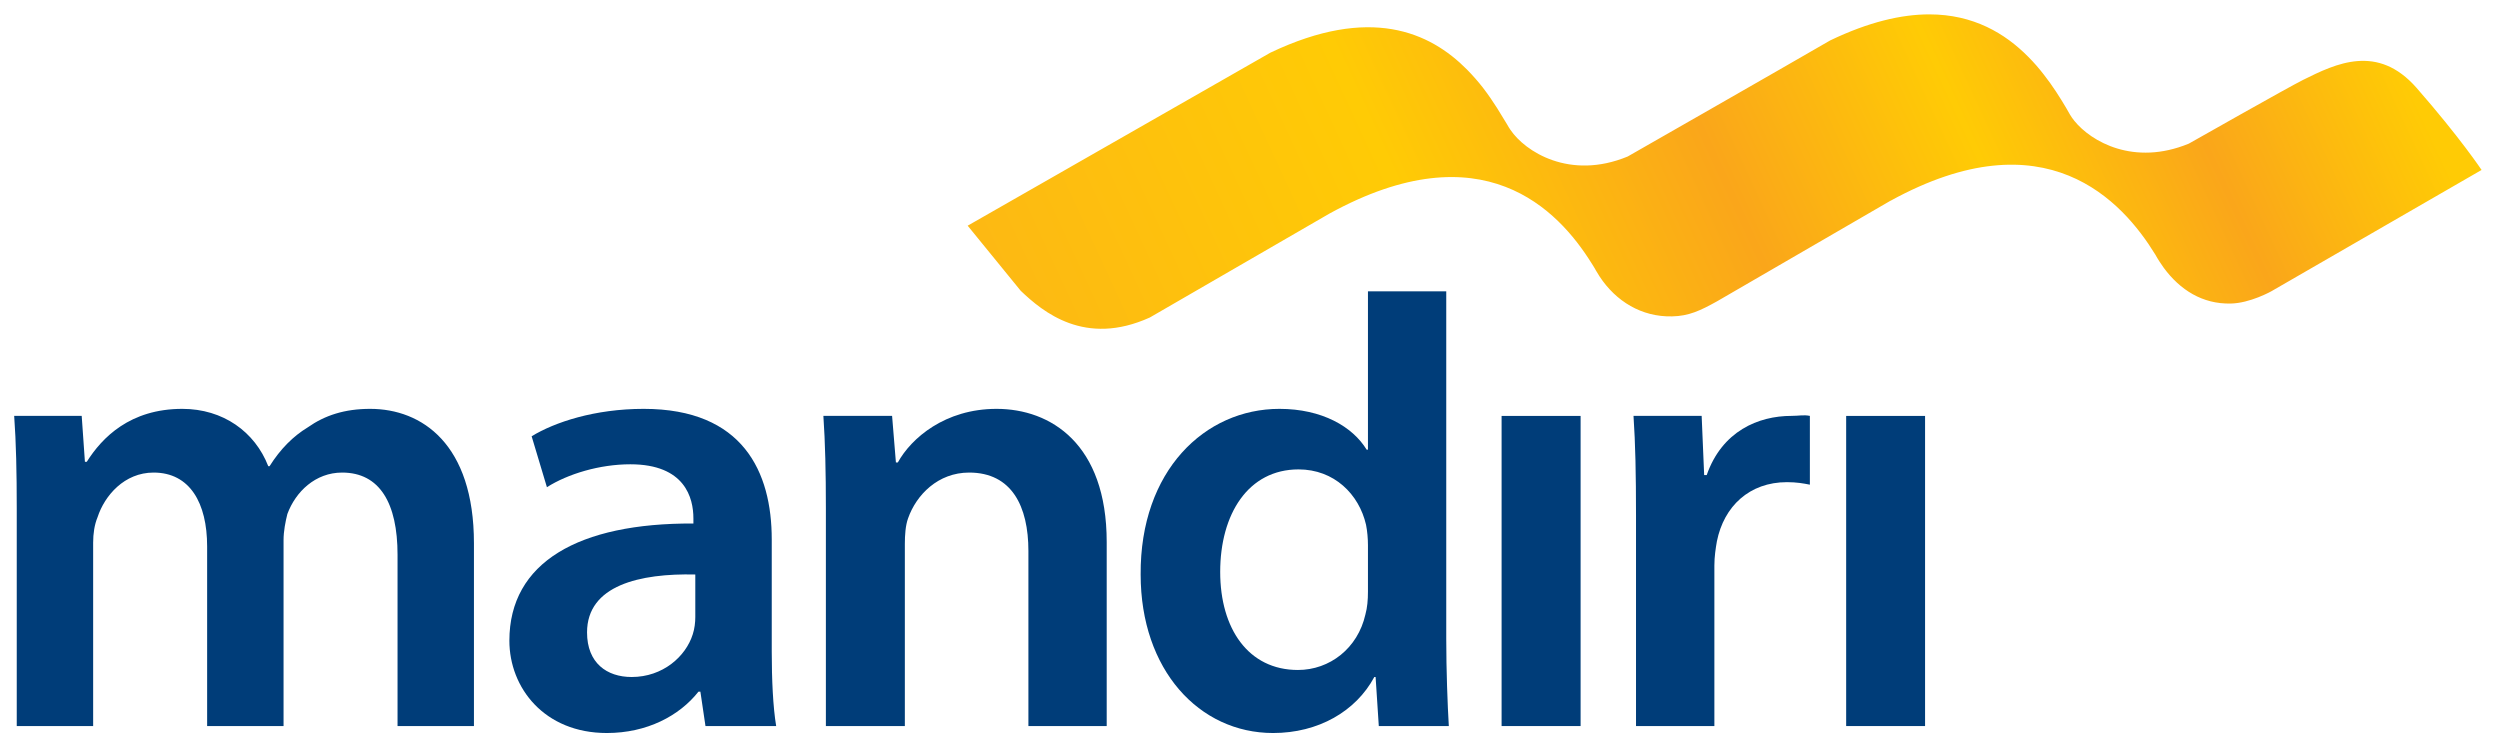
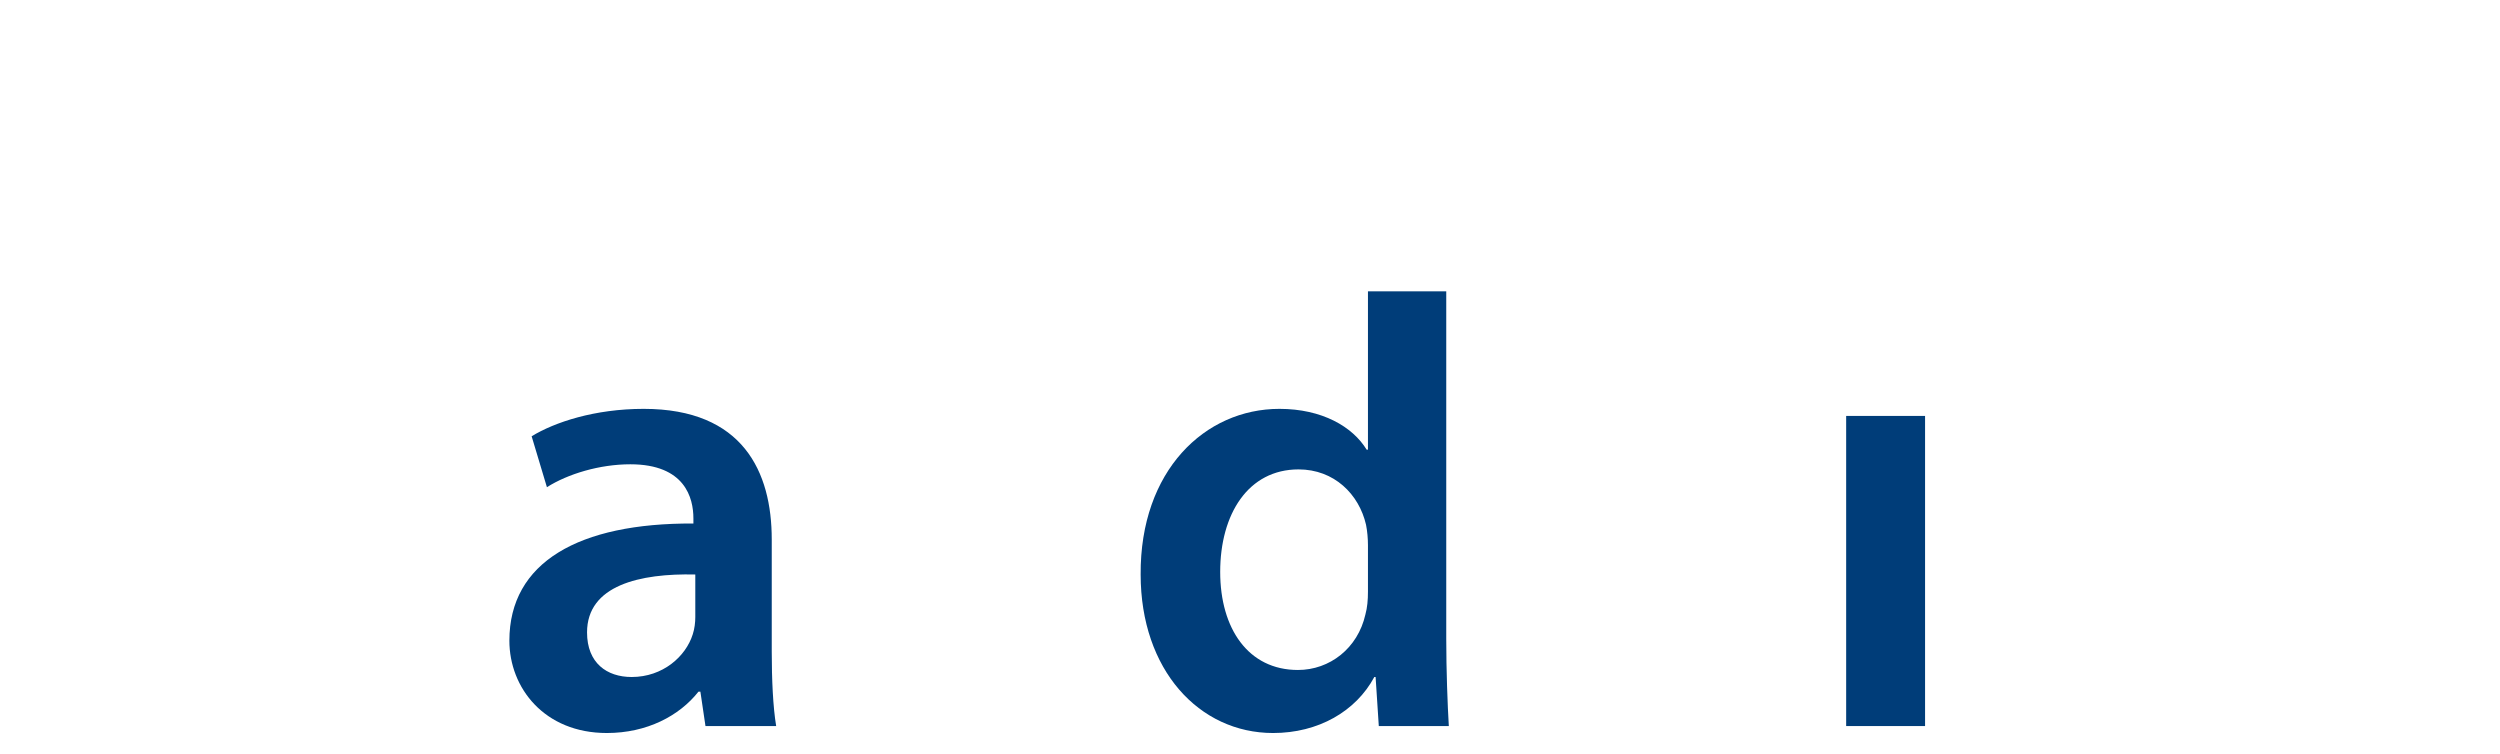
<svg xmlns="http://www.w3.org/2000/svg" width="116" height="35" viewBox="0 0 116 35" fill="none">
  <g id="Bank_Mandiri_logo 2" clip-path="url(#clip0_10239_28793)">
    <g id="layer1">
      <g id="g20360">
        <g id="g19736">
-           <path id="path19738" d="M0.777 23.581C0.777 21.927 0.748 20.537 0.658 19.297H3.791L3.94 21.427H4.027C4.735 20.303 6.035 18.971 8.459 18.971C10.352 18.971 11.828 20.037 12.447 21.631H12.508C13.01 20.833 13.6 20.243 14.279 19.83C15.077 19.269 15.995 18.971 17.176 18.971C19.569 18.971 21.991 20.596 21.991 25.209V33.688H18.446V25.739C18.446 23.347 17.619 21.927 15.875 21.927C14.635 21.927 13.717 22.814 13.334 23.849C13.246 24.2 13.157 24.646 13.157 25.057V33.688H9.611V25.352C9.611 23.347 8.815 21.927 7.128 21.927C5.772 21.927 4.856 22.991 4.528 23.995C4.381 24.349 4.322 24.764 4.322 25.176V33.688H0.777V23.581Z" fill="#003D79" />
-         </g>
+           </g>
        <g id="g19740">
          <path id="path19742" d="M35.809 30.231C35.809 31.53 35.867 32.8 36.014 33.688H32.734L32.498 32.093H32.409C31.522 33.217 30.015 34.012 28.157 34.012C25.259 34.012 23.635 31.916 23.635 29.728C23.635 26.091 26.853 24.263 32.174 24.291V24.055C32.174 23.109 31.789 21.543 29.247 21.543C27.828 21.543 26.352 21.987 25.377 22.606L24.668 20.243C25.732 19.592 27.593 18.971 29.867 18.971C34.478 18.971 35.809 21.899 35.809 25.029V30.231ZM32.262 26.657C29.69 26.597 27.239 27.158 27.239 29.344C27.239 30.763 28.157 31.413 29.308 31.413C30.753 31.413 31.819 30.465 32.144 29.432C32.231 29.165 32.262 28.872 32.262 28.635V26.657Z" fill="#003D79" />
        </g>
        <g id="g19744">
-           <path id="path19746" d="M38.321 23.581C38.321 21.927 38.29 20.537 38.205 19.297H41.393L41.57 21.457H41.66C42.28 20.333 43.847 18.971 46.24 18.971C48.752 18.971 51.351 20.596 51.351 25.149V33.688H47.718V25.564C47.718 23.494 46.947 21.927 44.969 21.927C43.523 21.927 42.516 22.961 42.133 24.055C42.016 24.38 41.985 24.823 41.985 25.235V33.688H38.321V23.581Z" fill="#003D79" />
-         </g>
+           </g>
        <g id="g19748">
          <path id="path19750" d="M67.106 13.517V29.639C67.106 31.116 67.167 32.713 67.225 33.688H63.976L63.828 31.413H63.768C62.911 33.009 61.167 34.012 59.071 34.012C55.642 34.012 52.926 31.087 52.926 26.657C52.895 21.839 55.908 18.971 59.366 18.971C61.344 18.971 62.763 19.799 63.413 20.866H63.473V13.517H67.106ZM63.473 25.295C63.473 25.001 63.444 24.646 63.384 24.349C63.059 22.934 61.908 21.78 60.253 21.78C57.918 21.78 56.617 23.849 56.617 26.537C56.617 29.165 57.918 31.087 60.224 31.087C61.698 31.087 63 30.082 63.354 28.515C63.444 28.191 63.473 27.835 63.473 27.452V25.295Z" fill="#003D79" />
        </g>
-         <path id="path19752" d="M69.674 19.299H73.34V33.689H69.674V19.299Z" fill="#003D79" />
        <g id="g19754">
-           <path id="path19756" d="M75.911 23.937C75.911 21.986 75.882 20.596 75.795 19.297H78.957L79.073 22.042H79.192C79.902 20.006 81.585 19.297 83.124 19.297C83.477 19.297 83.684 19.238 83.978 19.297V22.489C83.684 22.43 83.359 22.372 82.916 22.372C81.171 22.372 79.989 23.494 79.664 25.116C79.607 25.442 79.547 25.828 79.547 26.242V33.688H75.911V23.937Z" fill="#003D79" />
-         </g>
+           </g>
        <path id="path19758" d="M85.662 19.299H89.323V33.689H85.662V19.299Z" fill="#003D79" />
        <g id="g19760">
          <g id="g19762">
            <g id="g19768">
              <g id="g19770">
-                 <path id="path19788" d="M84.916 1.878C82.711 3.157 75.523 7.263 75.523 7.263C72.824 8.376 70.757 7.021 70.087 6.028C70.057 5.99 70.028 5.945 70.008 5.908L69.92 5.757L69.464 5.013C69.27 4.706 69.053 4.39 68.805 4.065C68.583 3.781 68.337 3.5 68.069 3.228C66.337 1.477 63.564 0.247 58.946 2.444C56.152 4.038 49.657 7.753 49.657 7.753C49.656 7.755 49.656 7.755 49.655 7.755C46.983 9.283 44.9 10.472 44.9 10.472L47.361 13.492C48.395 14.478 50.341 16.096 53.352 14.732C53.352 14.732 61.66 9.921 61.692 9.907C68.795 6.009 72.301 9.734 73.85 12.217C73.903 12.293 73.948 12.378 73.996 12.453L73.999 12.457C74.018 12.486 74.031 12.515 74.046 12.543L74.223 12.831C74.976 13.975 76.168 14.714 77.587 14.68C78.37 14.664 78.901 14.409 79.674 13.979L87.713 9.317C87.719 9.314 87.722 9.311 87.731 9.31C94.921 5.365 98.485 9.333 100.008 11.815C100.126 12.03 100.262 12.234 100.398 12.426C101.152 13.448 102.192 14.117 103.512 14.084C104.383 14.067 105.362 13.544 105.506 13.448L115.145 7.886C115.145 7.886 114.159 6.399 112.131 4.08C110.318 2.012 108.389 2.948 106.858 3.71C106.214 4.027 101.561 6.665 101.561 6.665C99.012 7.716 97.026 6.569 96.247 5.604C96.167 5.501 96.097 5.407 96.044 5.313L95.865 4.999C95.585 4.528 95.252 3.996 94.841 3.471C94.622 3.186 94.377 2.902 94.108 2.633C93.036 1.55 91.57 0.668 89.519 0.667C88.231 0.667 86.713 1.015 84.916 1.878Z" fill="url(#paint0_linear_10239_28793)" />
-               </g>
+                 </g>
            </g>
          </g>
        </g>
      </g>
    </g>
  </g>
  <defs>
    <linearGradient id="paint0_linear_10239_28793" x1="44.327" y1="8.487" x2="119.363" y2="-26.184" gradientUnits="userSpaceOnUse">
      <stop stop-color="#FDB913" />
      <stop offset="0.225" stop-color="#FFCB05" />
      <stop offset="0.393" stop-color="#FAA61A" />
      <stop offset="0.528" stop-color="#FFCB05" />
      <stop offset="0.646" stop-color="#FAA61A" />
      <stop offset="0.764" stop-color="#FFCB05" />
      <stop offset="1" stop-color="#FFCB05" />
    </linearGradient>
    <clipPath id="clip0_10239_28793">
      <rect width="115" height="33.864" fill="white" transform="translate(0.408 0.406)" />
    </clipPath>
  </defs>
</svg>